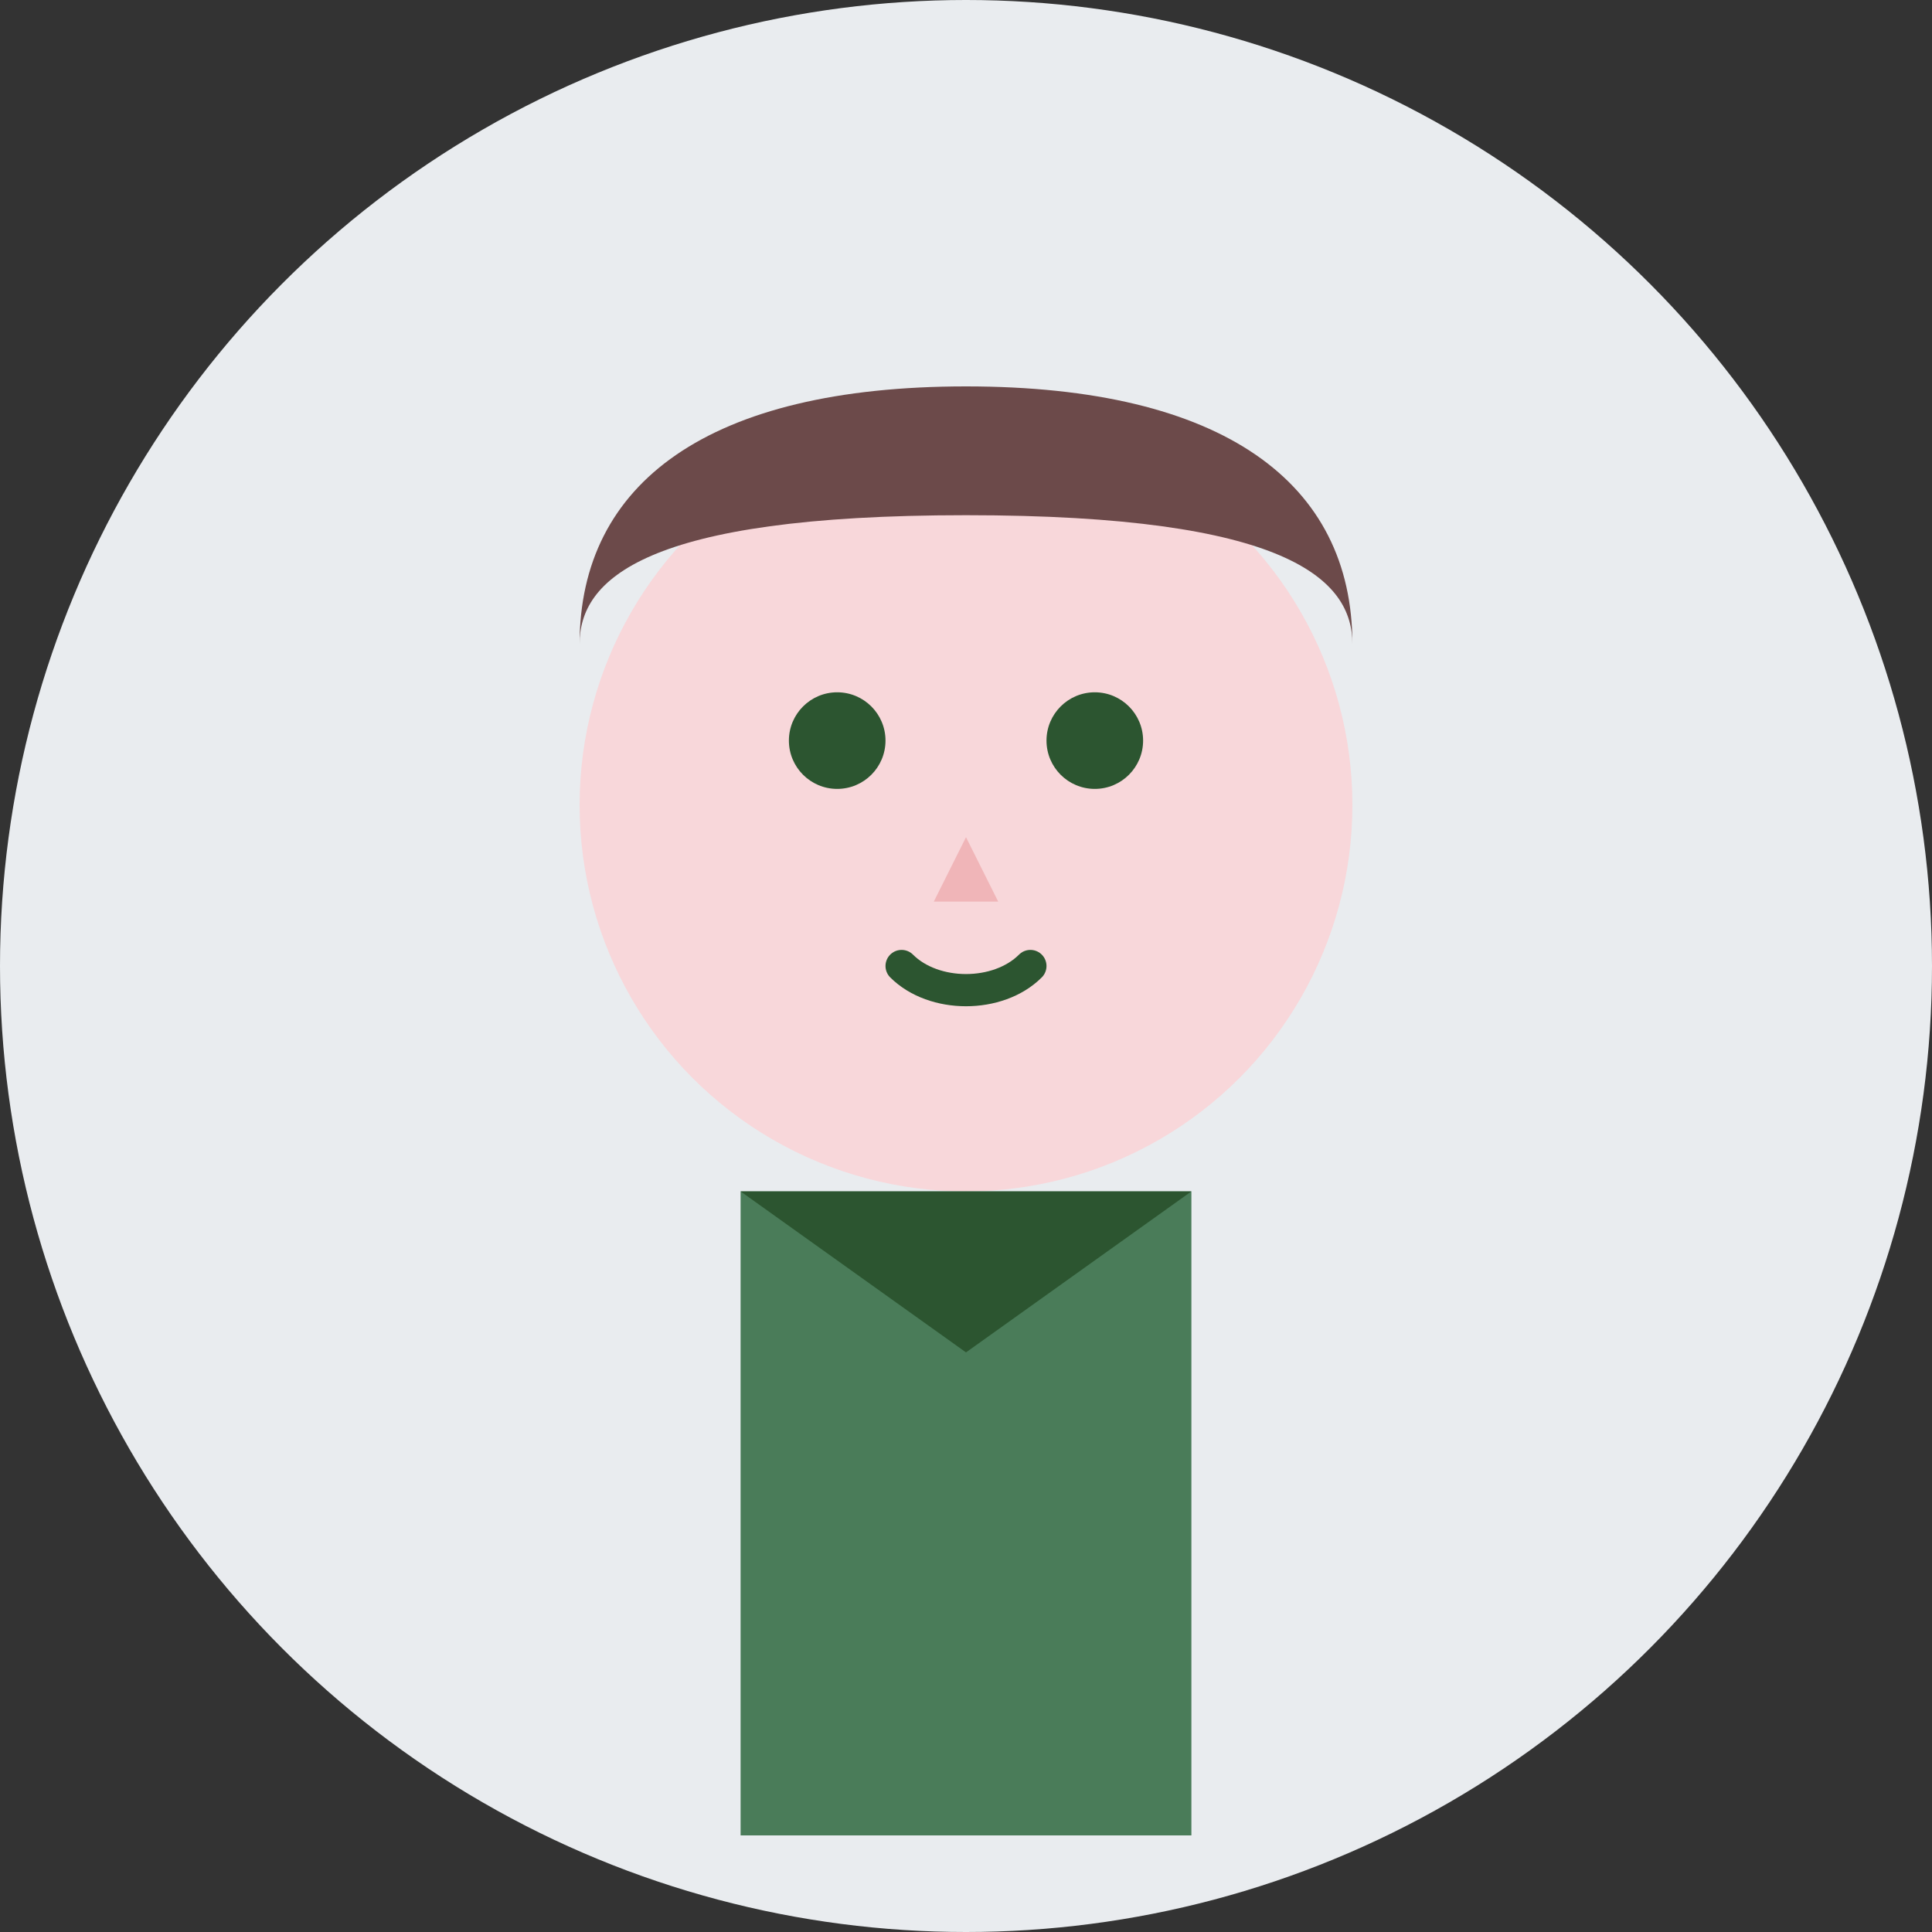
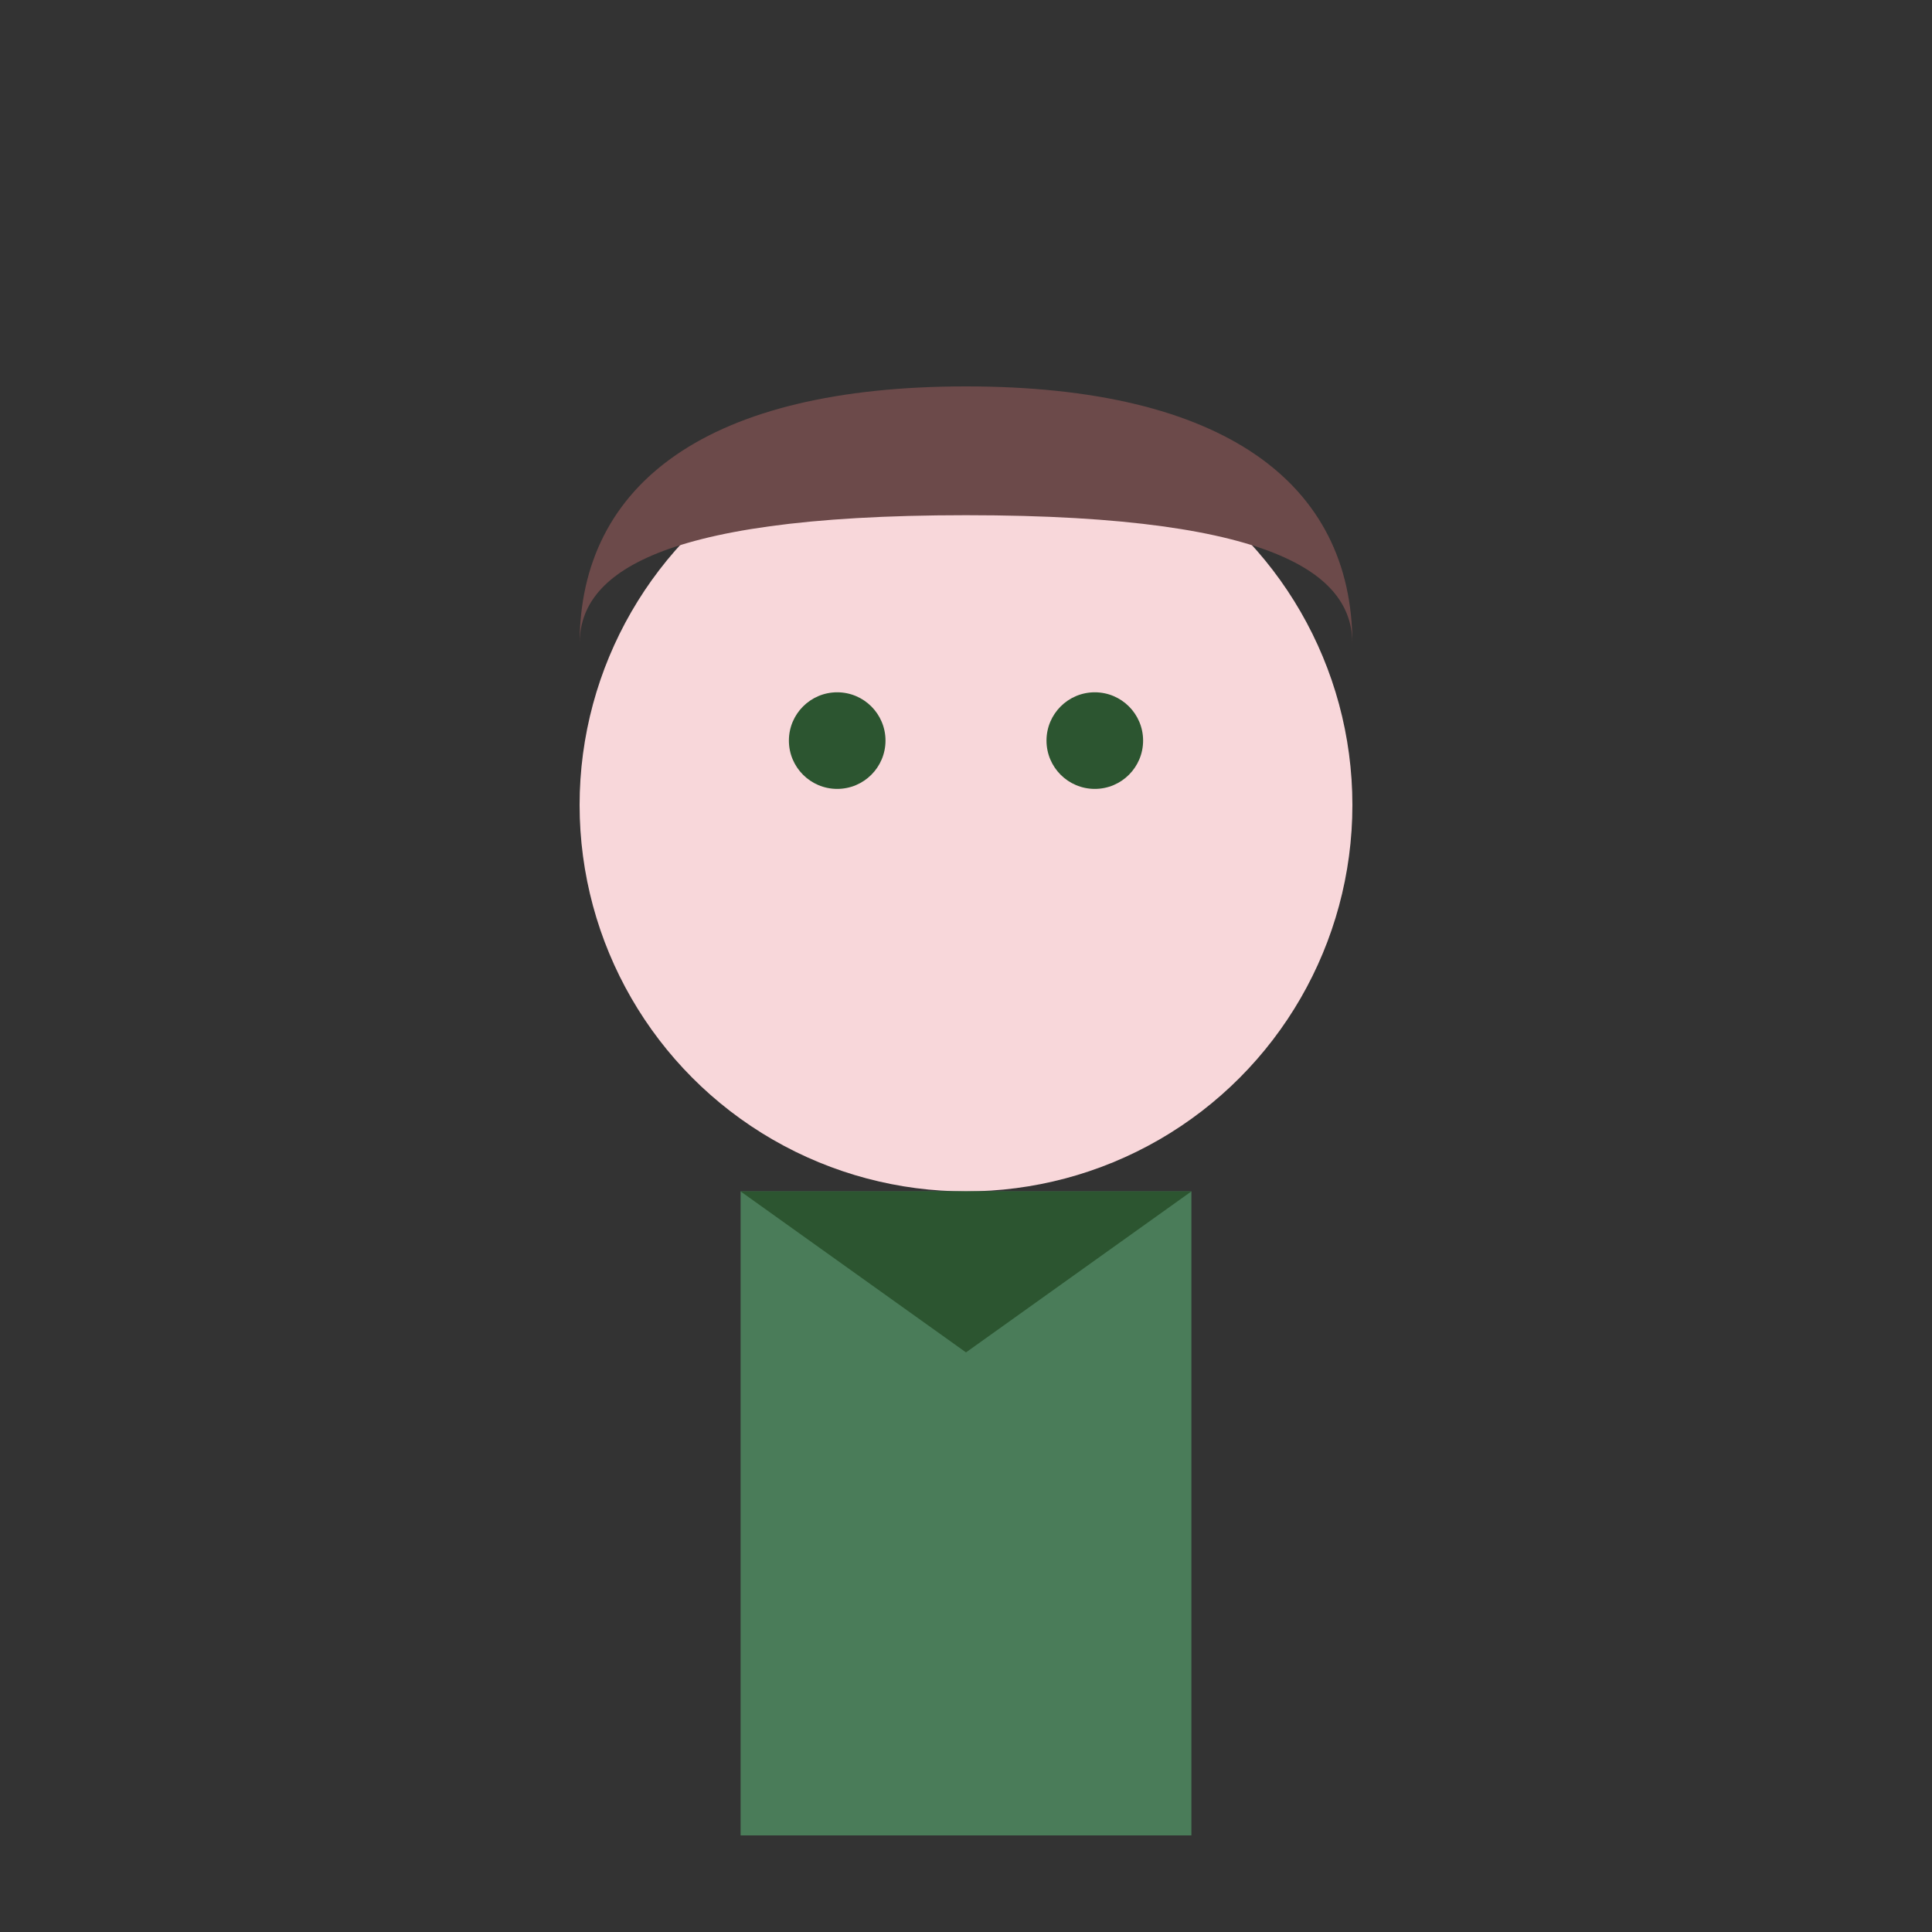
<svg xmlns="http://www.w3.org/2000/svg" width="60" height="60" viewBox="0 0 60 60" fill="none">
  <rect x="0" y="0" width="60" height="60" fill="#333333" stroke="none" />
-   <circle cx="30" cy="30" r="30" fill="#e9ecef" />
  <circle cx="30" cy="25" r="12" fill="#f8d7da" />
  <path d="M18 20C18 15 22 12 30 12C38 12 42 15 42 20C42 18 40 16 30 16C20 16 18 18 18 20Z" fill="#6c4a4a" />
  <circle cx="26" cy="23" r="1.5" fill="#2c5530" />
  <circle cx="34" cy="23" r="1.5" fill="#2c5530" />
-   <path d="M30 26L29 28L31 28Z" fill="#f0b5b8" />
-   <path d="M28 30C29 31 31 31 32 30" stroke="#2c5530" stroke-width="1" stroke-linecap="round" />
  <rect x="23" y="37" width="14" height="20" fill="#4a7c59" />
  <path d="M23 37L30 42L37 37" fill="#2c5530" />
</svg>